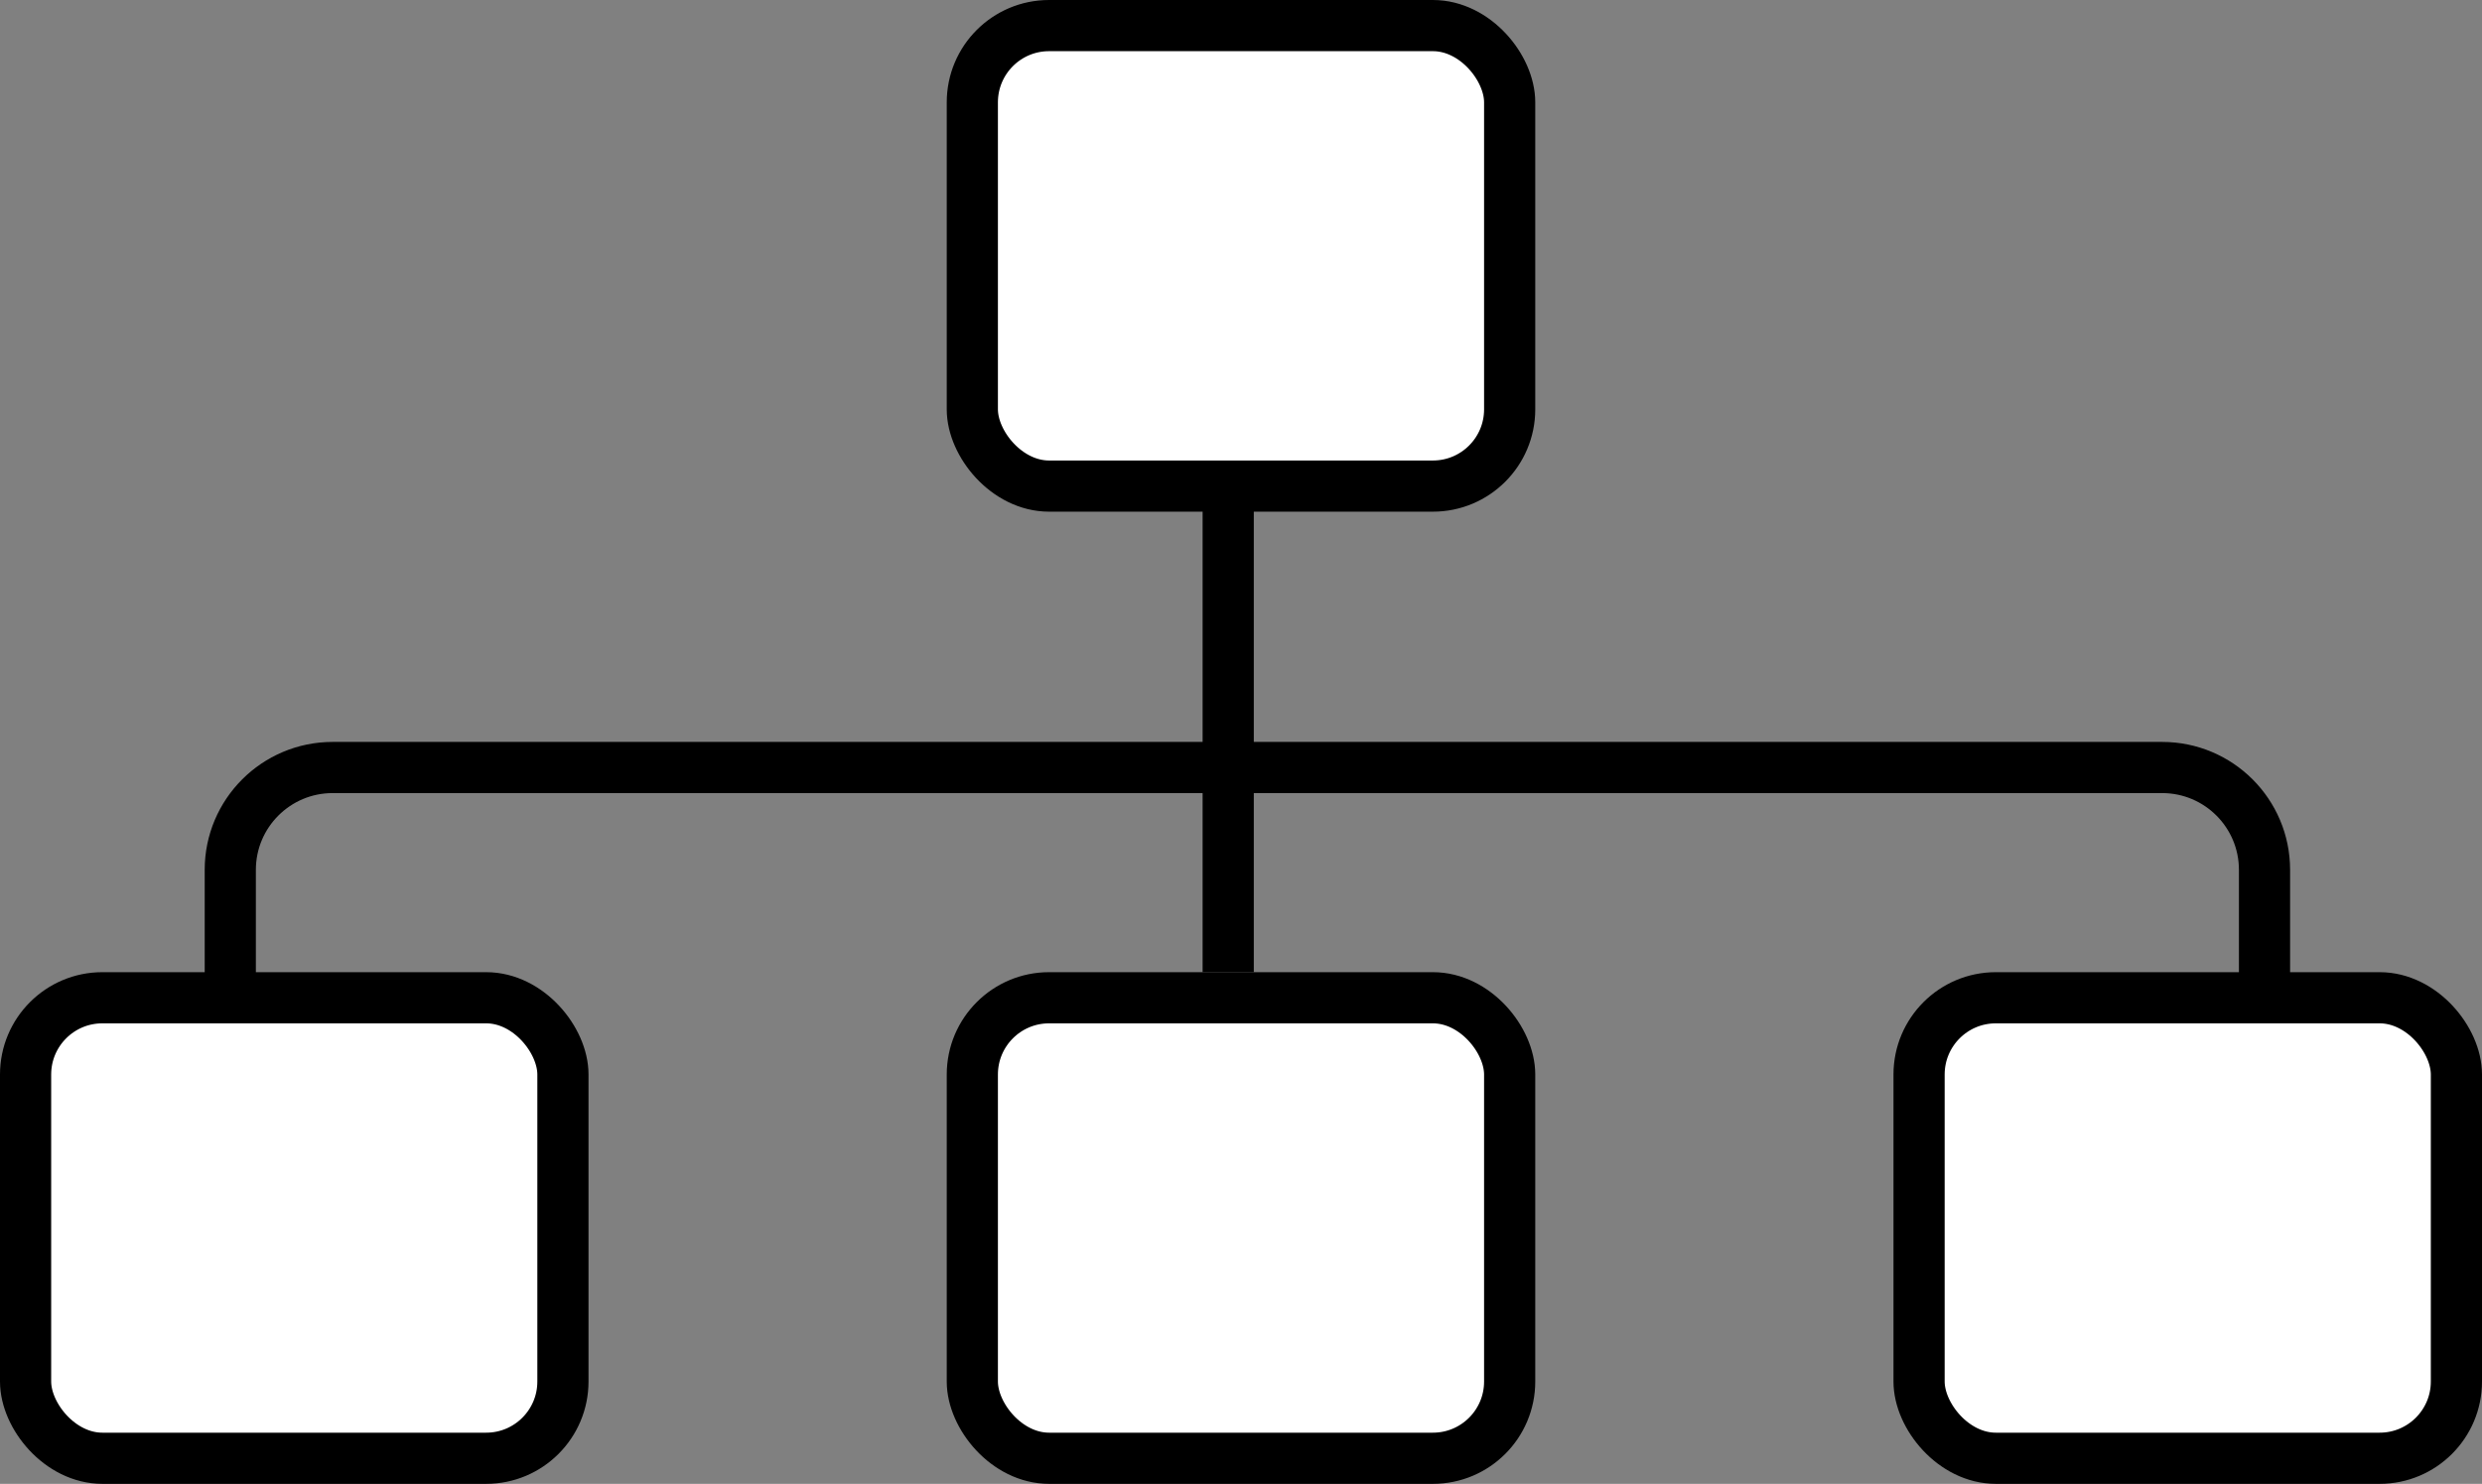
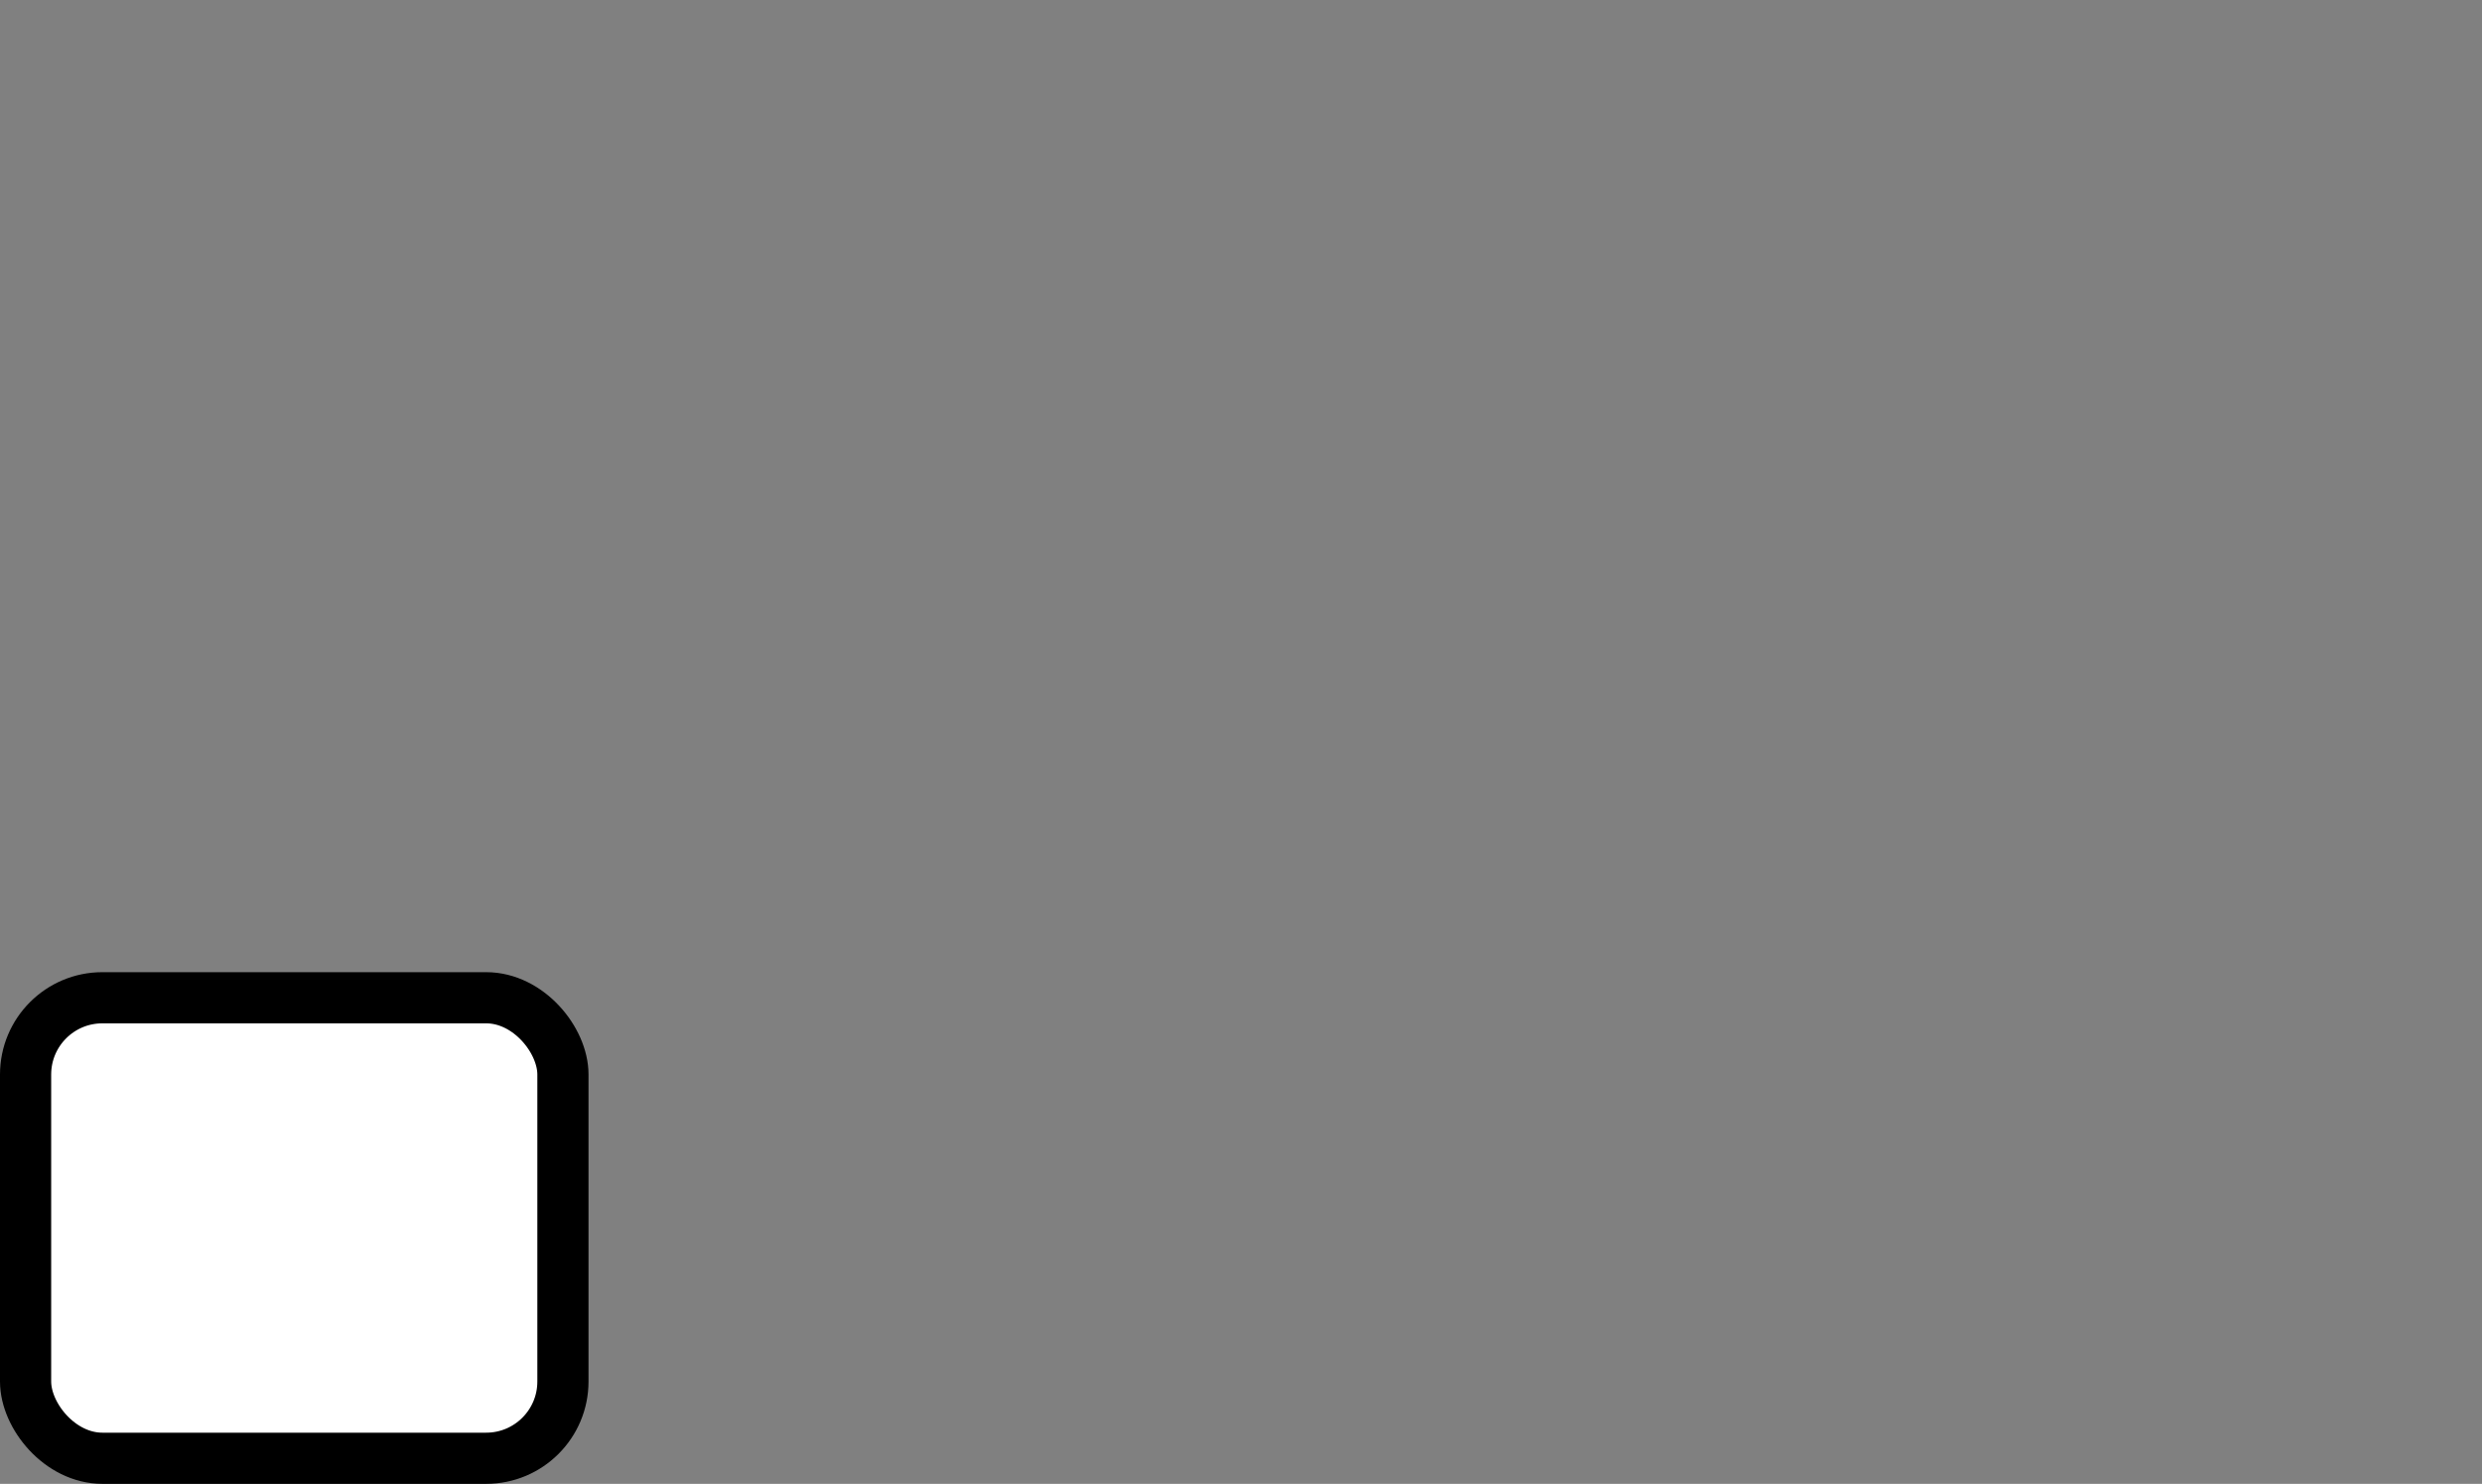
<svg xmlns="http://www.w3.org/2000/svg" width="97" height="58" viewBox="0 0 97 58" fill="none">
  <rect x="0" y="0" width="97" height="58" fill="#808080" stroke="none" />
-   <path d="M9 39V34C9 31.791 10.791 30 13 30H84.5C86.709 30 88.5 31.791 88.5 34V39" stroke="black" stroke-width="2" />
-   <path d="M48 19V38" stroke="black" stroke-width="2" />
-   <rect x="75" y="39" width="21" height="18" rx="3" fill="white" stroke="black" stroke-width="2" />
  <rect x="1" y="39" width="21" height="18" rx="3" fill="white" stroke="black" stroke-width="2" />
-   <rect x="38" y="1" width="21" height="18" rx="3" fill="white" stroke="black" stroke-width="2" />
-   <rect x="38" y="39" width="21" height="18" rx="3" fill="white" stroke="black" stroke-width="2" />
</svg>